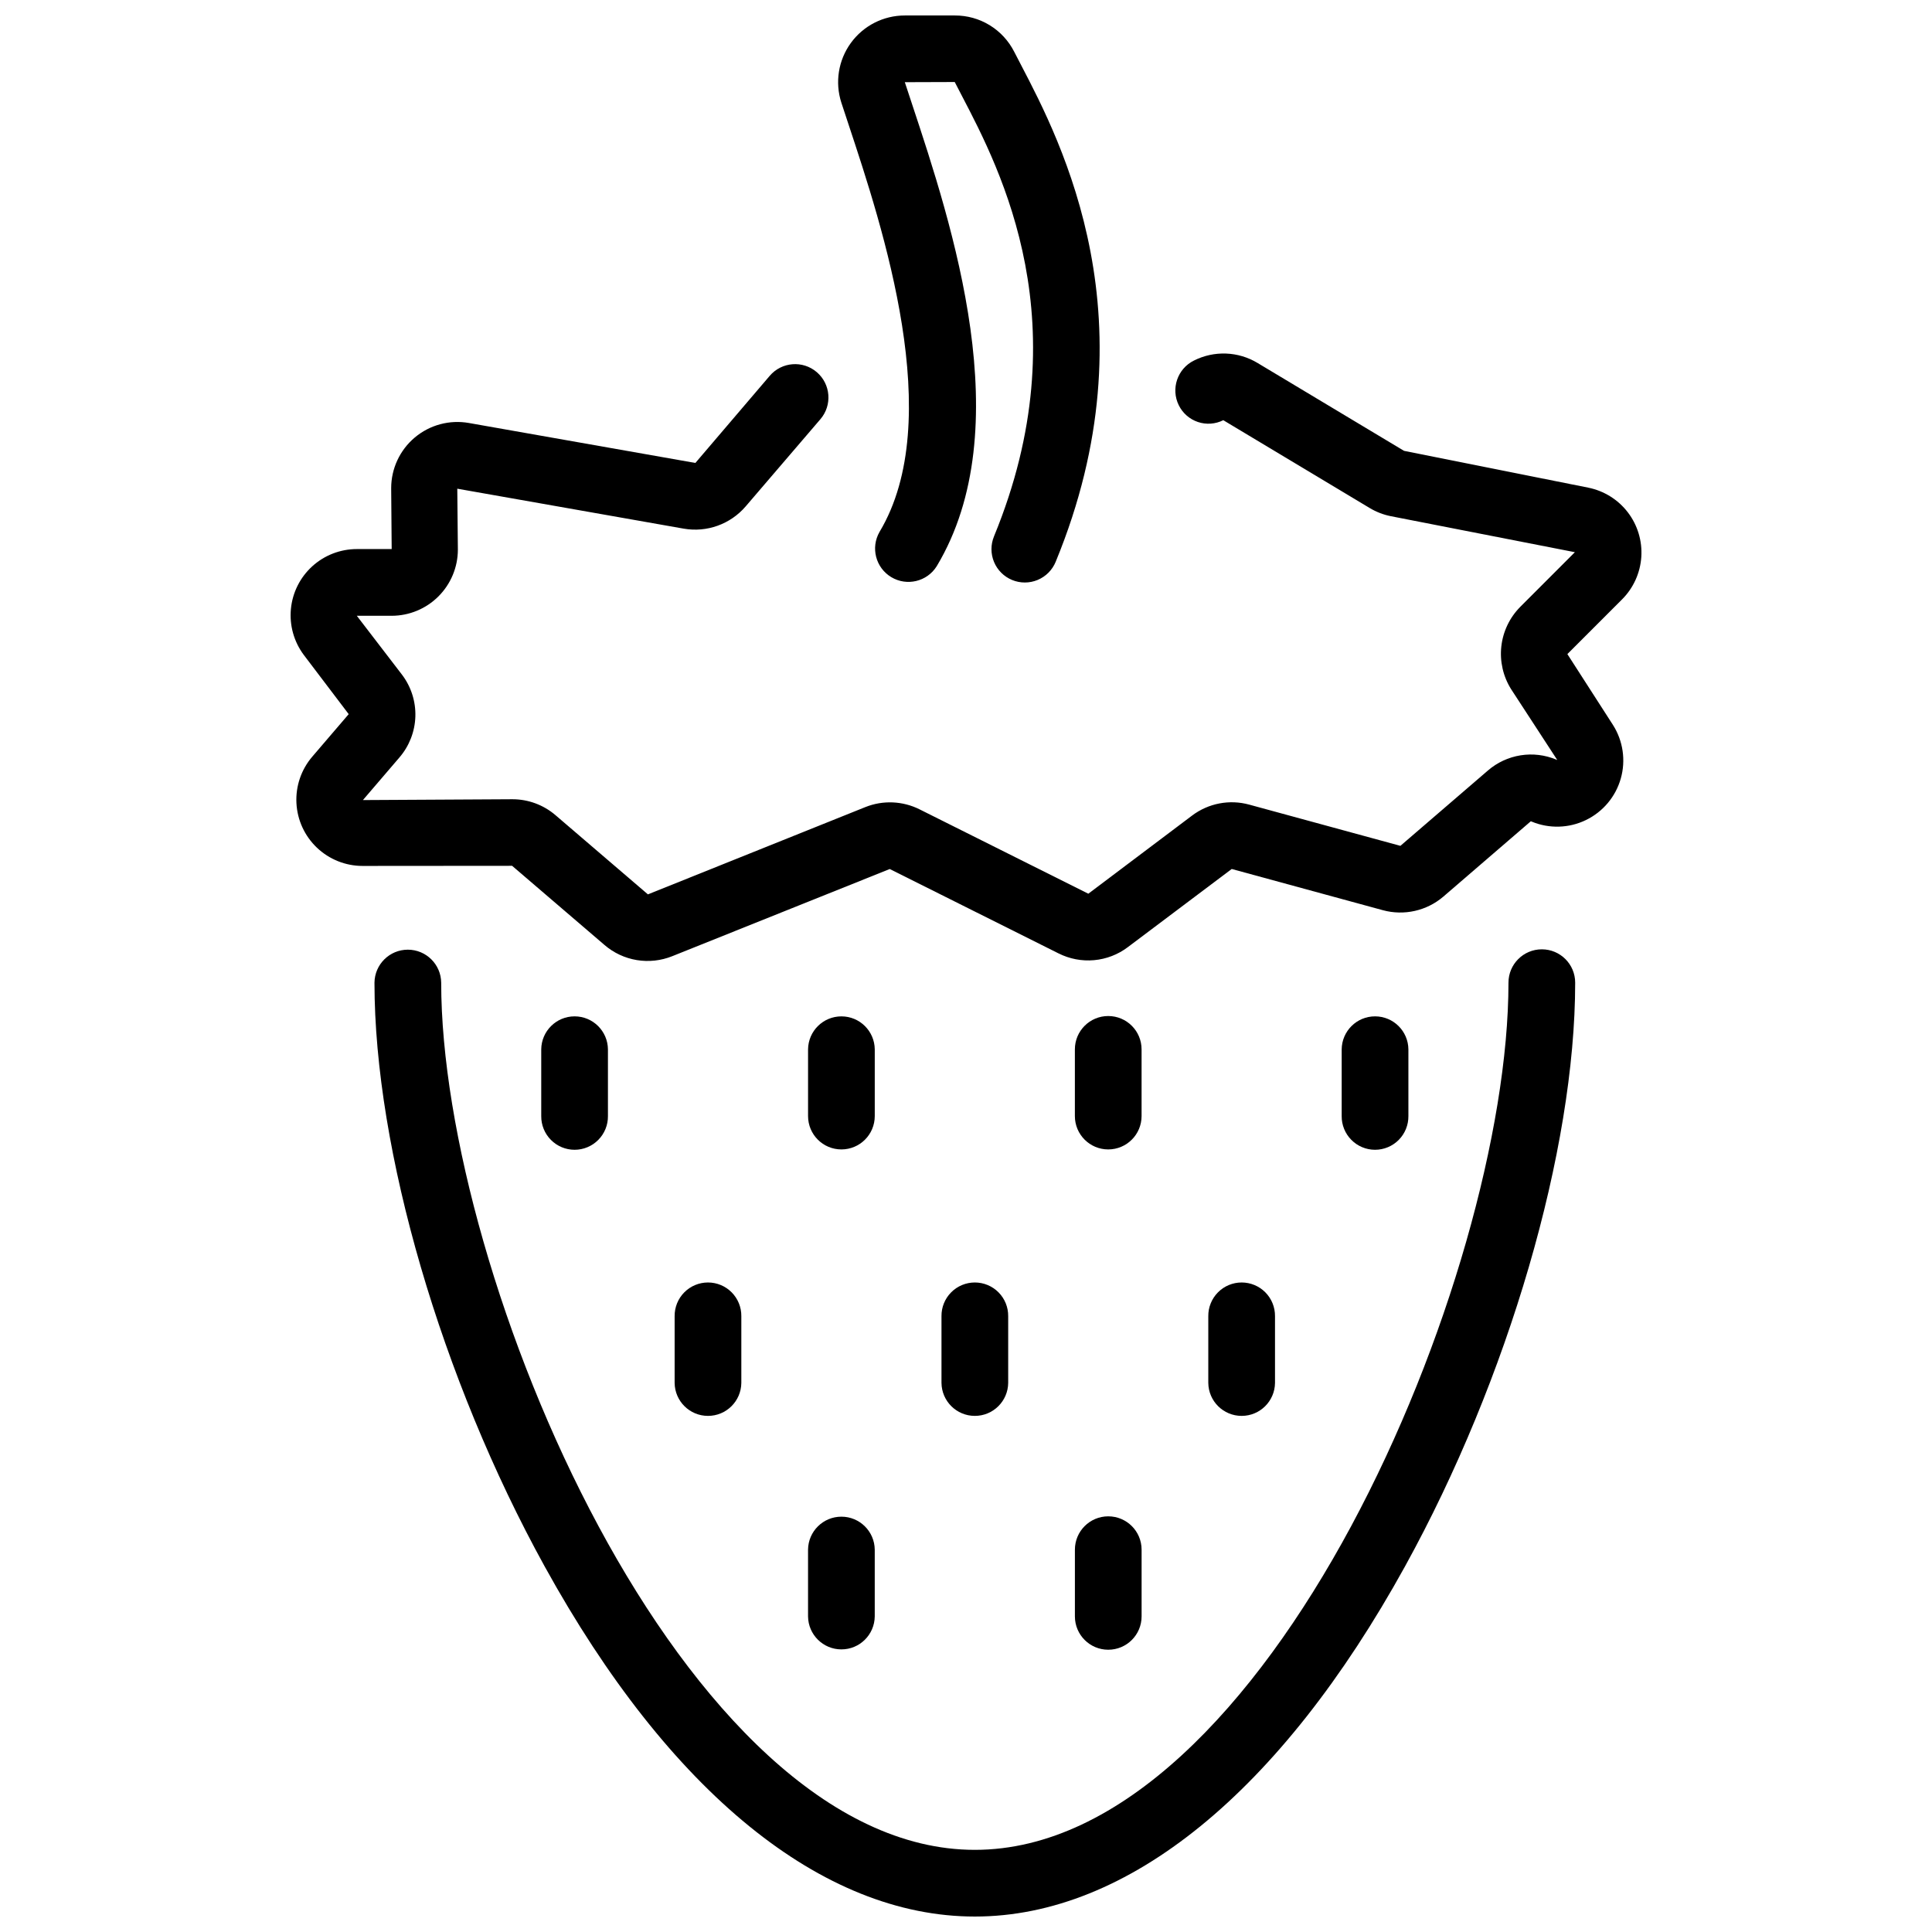
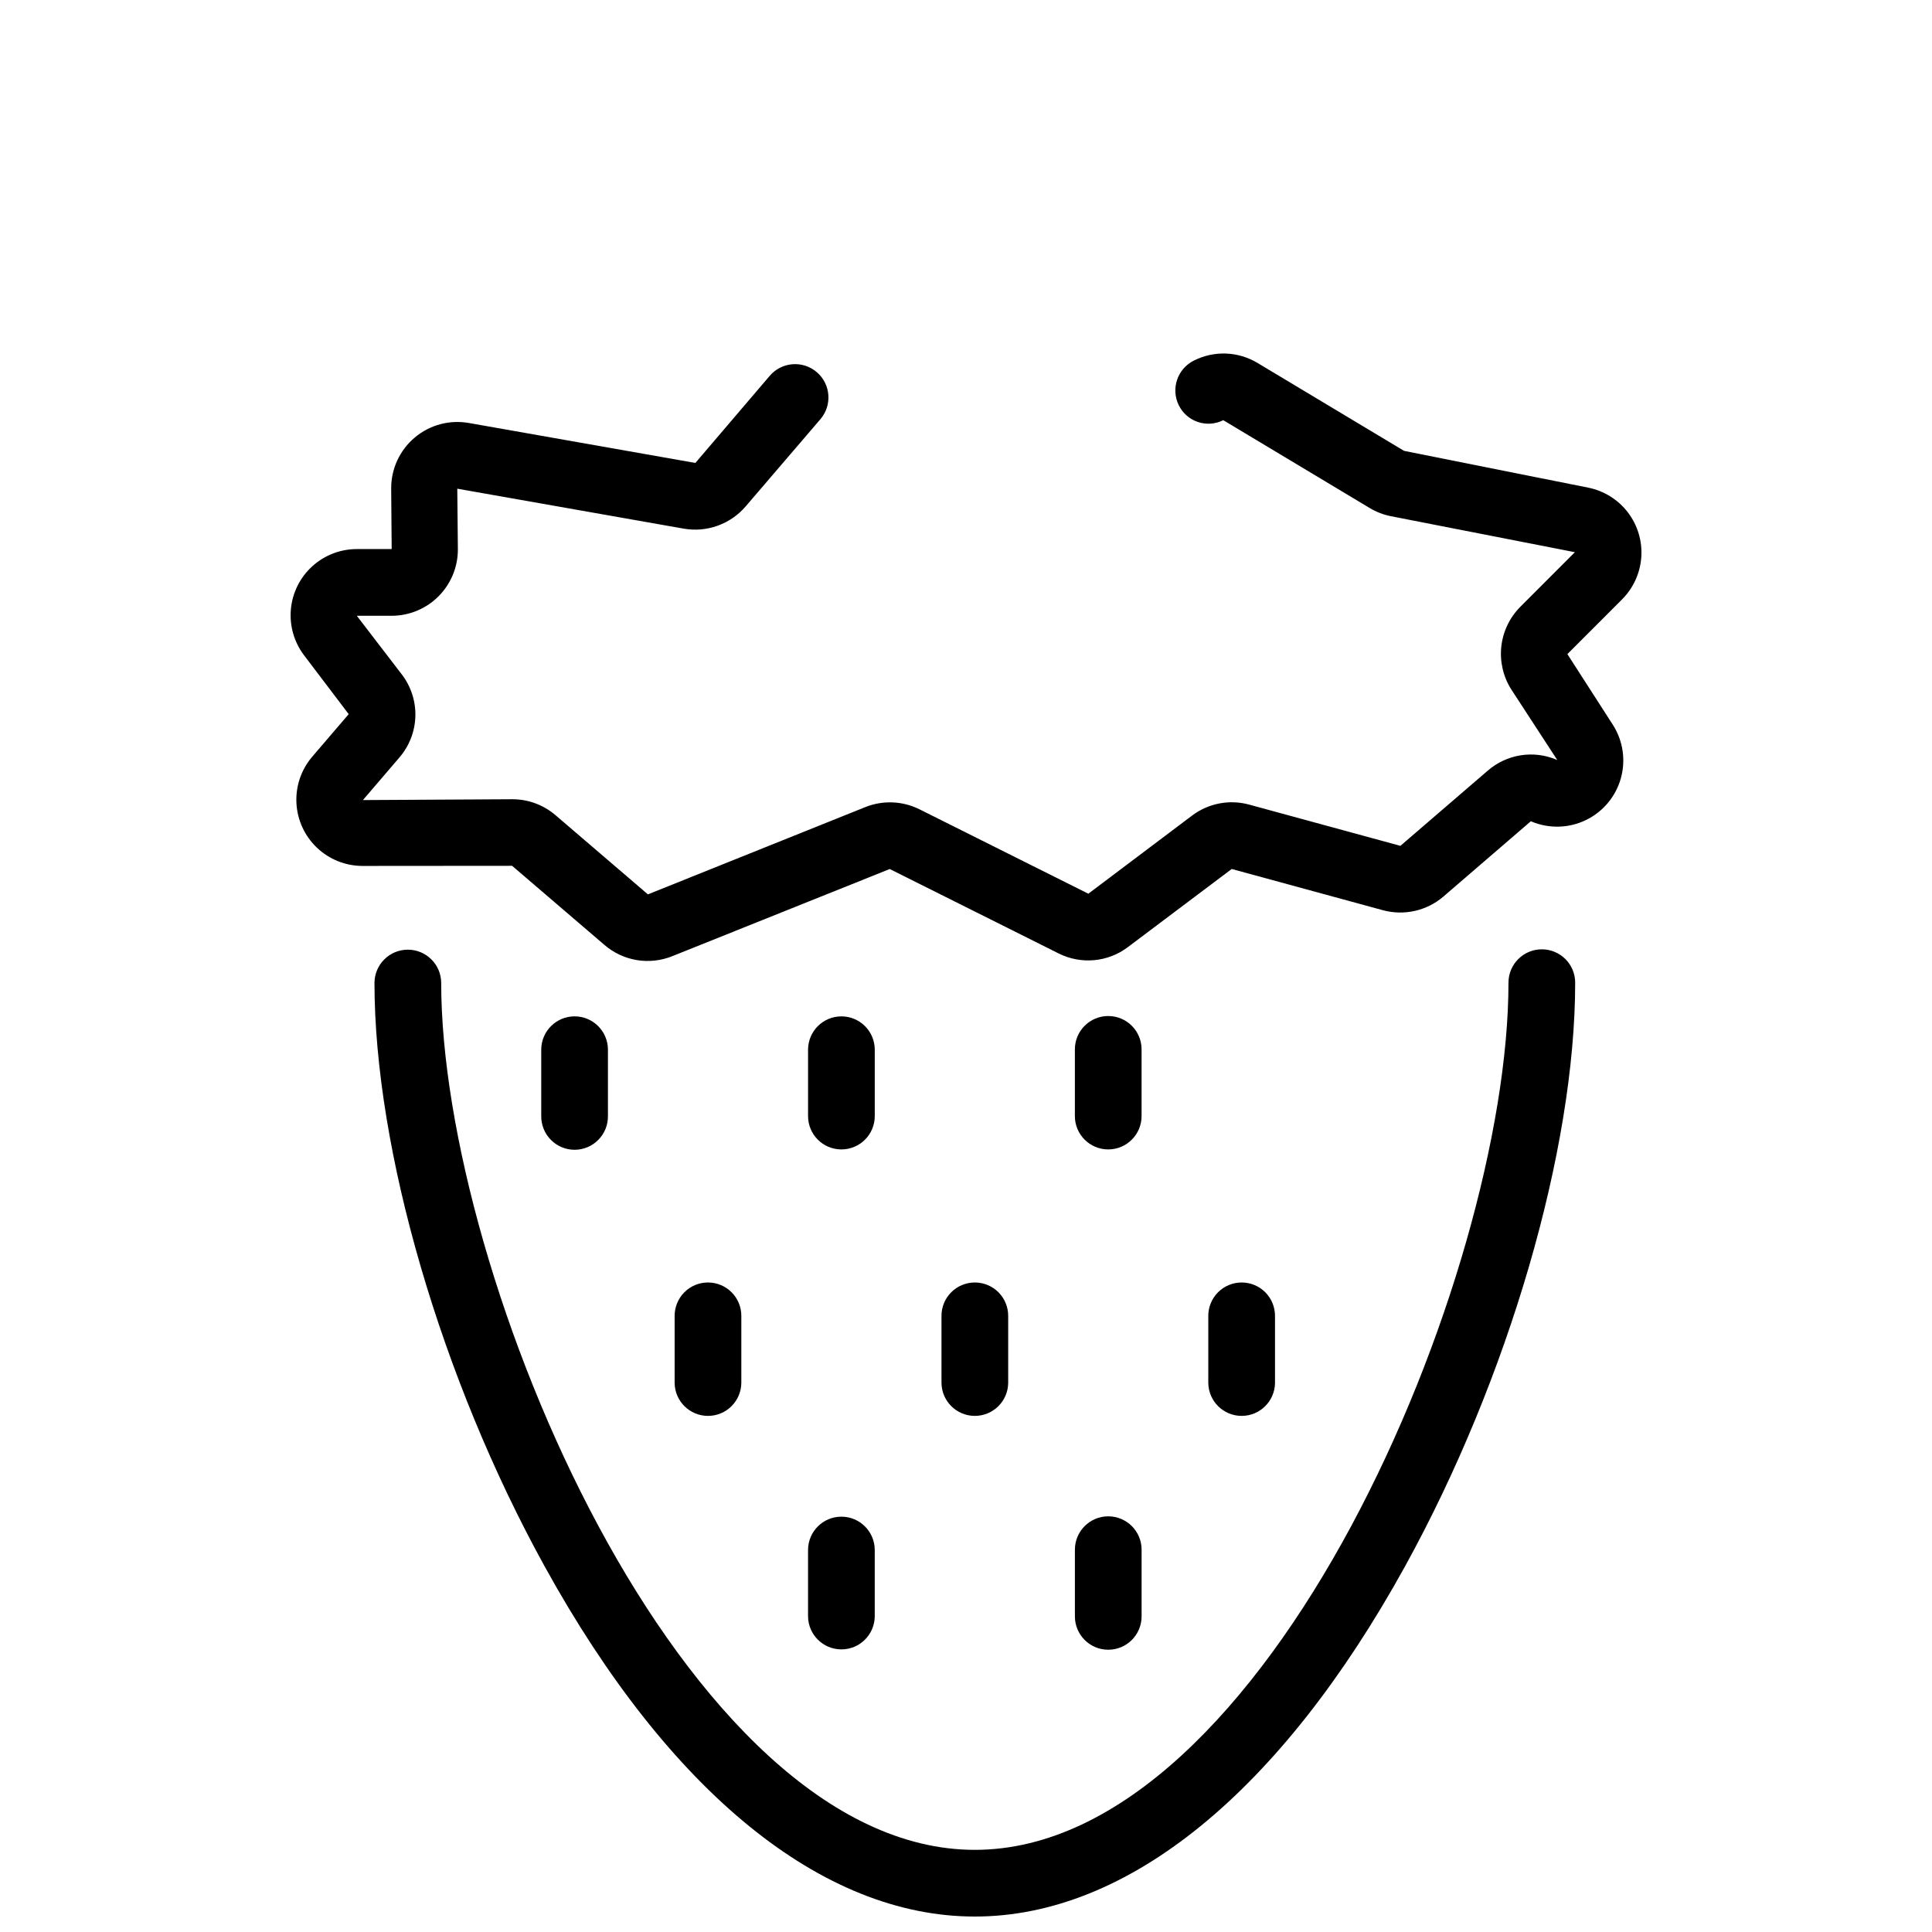
<svg xmlns="http://www.w3.org/2000/svg" width="800px" height="800px" version="1.1" viewBox="144 144 512 512">
  <defs>
    <clipPath id="b">
      <path d="m243 395h319v256.9h-319z" />
    </clipPath>
    <clipPath id="a">
-       <path d="m366 148.09h70v150.91h-70z" />
+       <path d="m366 148.09v150.91h-70z" />
    </clipPath>
  </defs>
  <g clip-path="url(#b)">
    <path d="m552.6 395.58c-4.883 0-8.84 3.957-8.84 8.84 0 77.656-64.027 229.81-141.42 229.81-77.391 0-141.42-152.16-141.42-229.81-0.051-4.844-3.992-8.746-8.84-8.746-4.844 0-8.785 3.902-8.84 8.746 0 44.312 17.707 105.04 45.109 154.71 33.008 59.828 73.488 92.773 113.99 92.773s80.984-32.945 113.99-92.773c27.402-49.672 45.109-110.41 45.109-154.71 0-4.883-3.957-8.84-8.836-8.84z" />
  </g>
  <path d="m559.37 317.34 14.492-14.496c3.008-3.008 4.82-7.008 5.102-11.254 0.281-4.242-0.992-8.445-3.578-11.824-2.59-3.375-6.316-5.695-10.488-6.531l-48.816-9.758-38.805-23.277c-5.137-3.106-11.508-3.352-16.867-0.652-4.379 2.164-6.18 7.469-4.019 11.852 1.031 2.094 2.856 3.691 5.07 4.434 2.215 0.742 4.633 0.57 6.723-0.477l38.797 23.273c1.727 1.039 3.617 1.77 5.59 2.164l48.789 9.543-14.484 14.492v0.004c-2.809 2.832-4.574 6.531-5.012 10.496-0.434 3.965 0.484 7.957 2.609 11.332l12.219 18.75c-0.078-0.035-0.168-0.07-0.254-0.105-2.988-1.254-6.269-1.648-9.473-1.137-3.203 0.512-6.199 1.902-8.652 4.023l-23.195 19.965-40.051-10.922c-5.223-1.438-10.816-0.367-15.145 2.891l-27.504 20.715-44.719-22.355c-4.484-2.242-9.711-2.465-14.367-0.602l-57.629 23.133-24.48-20.98c-3.18-2.731-7.234-4.234-11.426-4.231l-39.621 0.219 9.652-11.262c2.617-3.023 4.113-6.856 4.246-10.852 0.129-3.992-1.117-7.914-3.531-11.102l-11.984-15.621h9.238c4.652-0.004 9.109-1.855 12.398-5.144 3.289-3.289 5.141-7.75 5.144-12.398l-0.156-16.137 60.023 10.59h0.004c6.106 1.059 12.32-1.168 16.367-5.863l19.836-23.145c3.18-3.707 2.75-9.285-0.957-12.465-3.707-3.176-9.285-2.746-12.465 0.961l-19.711 23.098-60.023-10.59c-5.106-0.902-10.352 0.5-14.324 3.836-3.973 3.332-6.269 8.254-6.269 13.441l0.133 16.137h-9.238c-4.367 0-8.578 1.629-11.809 4.566-3.231 2.938-5.25 6.977-5.66 11.324-0.41 4.348 0.812 8.691 3.434 12.188l11.883 15.668-9.648 11.262c-2.93 3.414-4.434 7.82-4.203 12.312 0.23 4.496 2.176 8.727 5.438 11.824s7.586 4.828 12.086 4.828l39.633-0.031 24.484 20.98c2.43 2.094 5.391 3.477 8.551 4 3.164 0.523 6.41 0.168 9.387-1.023l57.656-23.109 44.723 22.359v-0.004c2.91 1.469 6.176 2.094 9.422 1.801 3.25-0.293 6.352-1.488 8.953-3.457l27.527-20.707 40.051 10.922c5.613 1.527 11.621 0.176 16.039-3.606l23.176-19.965c0.078 0.035 0.164 0.07 0.25 0.102 4.629 1.914 9.852 1.762 14.355-0.422 4.508-2.18 7.867-6.184 9.234-11 1.367-4.816 0.609-9.984-2.078-14.211z" />
  <g clip-path="url(#a)">
    <path d="m368.86 176.94c9.078 27.406 25.984 78.41 8.219 108.03-2.394 4.176-1.008 9.5 3.117 11.977 4.125 2.477 9.477 1.199 12.035-2.879 21.941-36.566 4.078-90.473-6.594-122.68l-1.852-5.609 13.23-0.043c0.566 1.113 1.207 2.34 1.902 3.672 10.262 19.668 31.621 60.594 8.496 116.75h0.004c-0.895 2.168-0.891 4.602 0.008 6.769 0.902 2.164 2.625 3.883 4.797 4.777 2.168 0.895 4.602 0.887 6.766-0.016 2.164-0.902 3.883-2.629 4.773-4.797 26.258-63.762 1.434-111.34-9.168-131.66-0.664-1.27-1.27-2.434-1.812-3.5-1.473-2.906-3.723-5.348-6.504-7.051-2.781-1.699-5.981-2.594-9.238-2.578h-13.25c-5.656-0.004-10.973 2.699-14.301 7.277-3.328 4.574-4.262 10.465-2.516 15.848z" />
  </g>
  <path d="m305.11 439.77v-17.68c-0.051-4.844-3.992-8.746-8.836-8.746-4.848 0-8.789 3.902-8.84 8.746v17.68c-0.023 2.359 0.895 4.633 2.555 6.309 1.66 1.68 3.922 2.625 6.285 2.625 2.359 0 4.621-0.945 6.281-2.625 1.66-1.676 2.582-3.949 2.555-6.309z" />
  <path d="m366.98 448.61c4.883 0 8.84-3.957 8.84-8.84v-17.676c-0.051-4.844-3.992-8.746-8.836-8.746-4.848 0-8.789 3.902-8.84 8.746v17.68c0 4.879 3.957 8.836 8.836 8.836z" />
  <path d="m437.69 448.61c4.883 0 8.84-3.961 8.84-8.84v-17.676c0-4.879-3.957-8.836-8.84-8.836-4.879 0-8.836 3.957-8.836 8.836v17.68c0 4.879 3.957 8.836 8.836 8.836z" />
-   <path d="m517.24 439.77v-17.68c-0.051-4.844-3.992-8.746-8.84-8.746-4.844 0-8.789 3.902-8.84 8.746v17.68c-0.023 2.359 0.898 4.633 2.559 6.309 1.66 1.68 3.922 2.625 6.281 2.625s4.625-0.945 6.285-2.625c1.66-1.676 2.578-3.949 2.555-6.309z" />
  <path d="m340.46 510.48v-17.68c0.027-2.359-0.895-4.633-2.555-6.309-1.66-1.68-3.922-2.621-6.281-2.621-2.363 0-4.625 0.941-6.285 2.621-1.66 1.676-2.578 3.949-2.555 6.309v17.68c0.051 4.844 3.992 8.746 8.84 8.746 4.844 0 8.785-3.902 8.836-8.746z" />
  <path d="m411.18 510.48v-17.68c0.027-2.359-0.895-4.633-2.555-6.309-1.66-1.68-3.922-2.621-6.281-2.621-2.363 0-4.625 0.941-6.285 2.621-1.66 1.676-2.582 3.949-2.555 6.309v17.68c0.051 4.844 3.992 8.746 8.84 8.746 4.844 0 8.785-3.902 8.836-8.746z" />
  <path d="m481.89 510.48v-17.68c0.023-2.359-0.895-4.633-2.555-6.309-1.66-1.68-3.926-2.621-6.285-2.621s-4.621 0.941-6.281 2.621c-1.66 1.676-2.582 3.949-2.559 6.309v17.68c0.051 4.844 3.996 8.746 8.84 8.746 4.848 0 8.789-3.902 8.84-8.746z" />
  <path d="m358.14 572.36c0.051 4.844 3.992 8.746 8.84 8.746 4.844 0 8.785-3.902 8.836-8.746v-17.68c-0.051-4.844-3.992-8.746-8.836-8.746-4.848 0-8.789 3.902-8.84 8.746z" />
  <path d="m428.86 572.36c0 4.879 3.957 8.836 8.836 8.836 4.883 0 8.84-3.957 8.84-8.836v-17.68c0-4.879-3.957-8.836-8.84-8.836-4.879 0-8.836 3.957-8.836 8.836z" />
</svg>